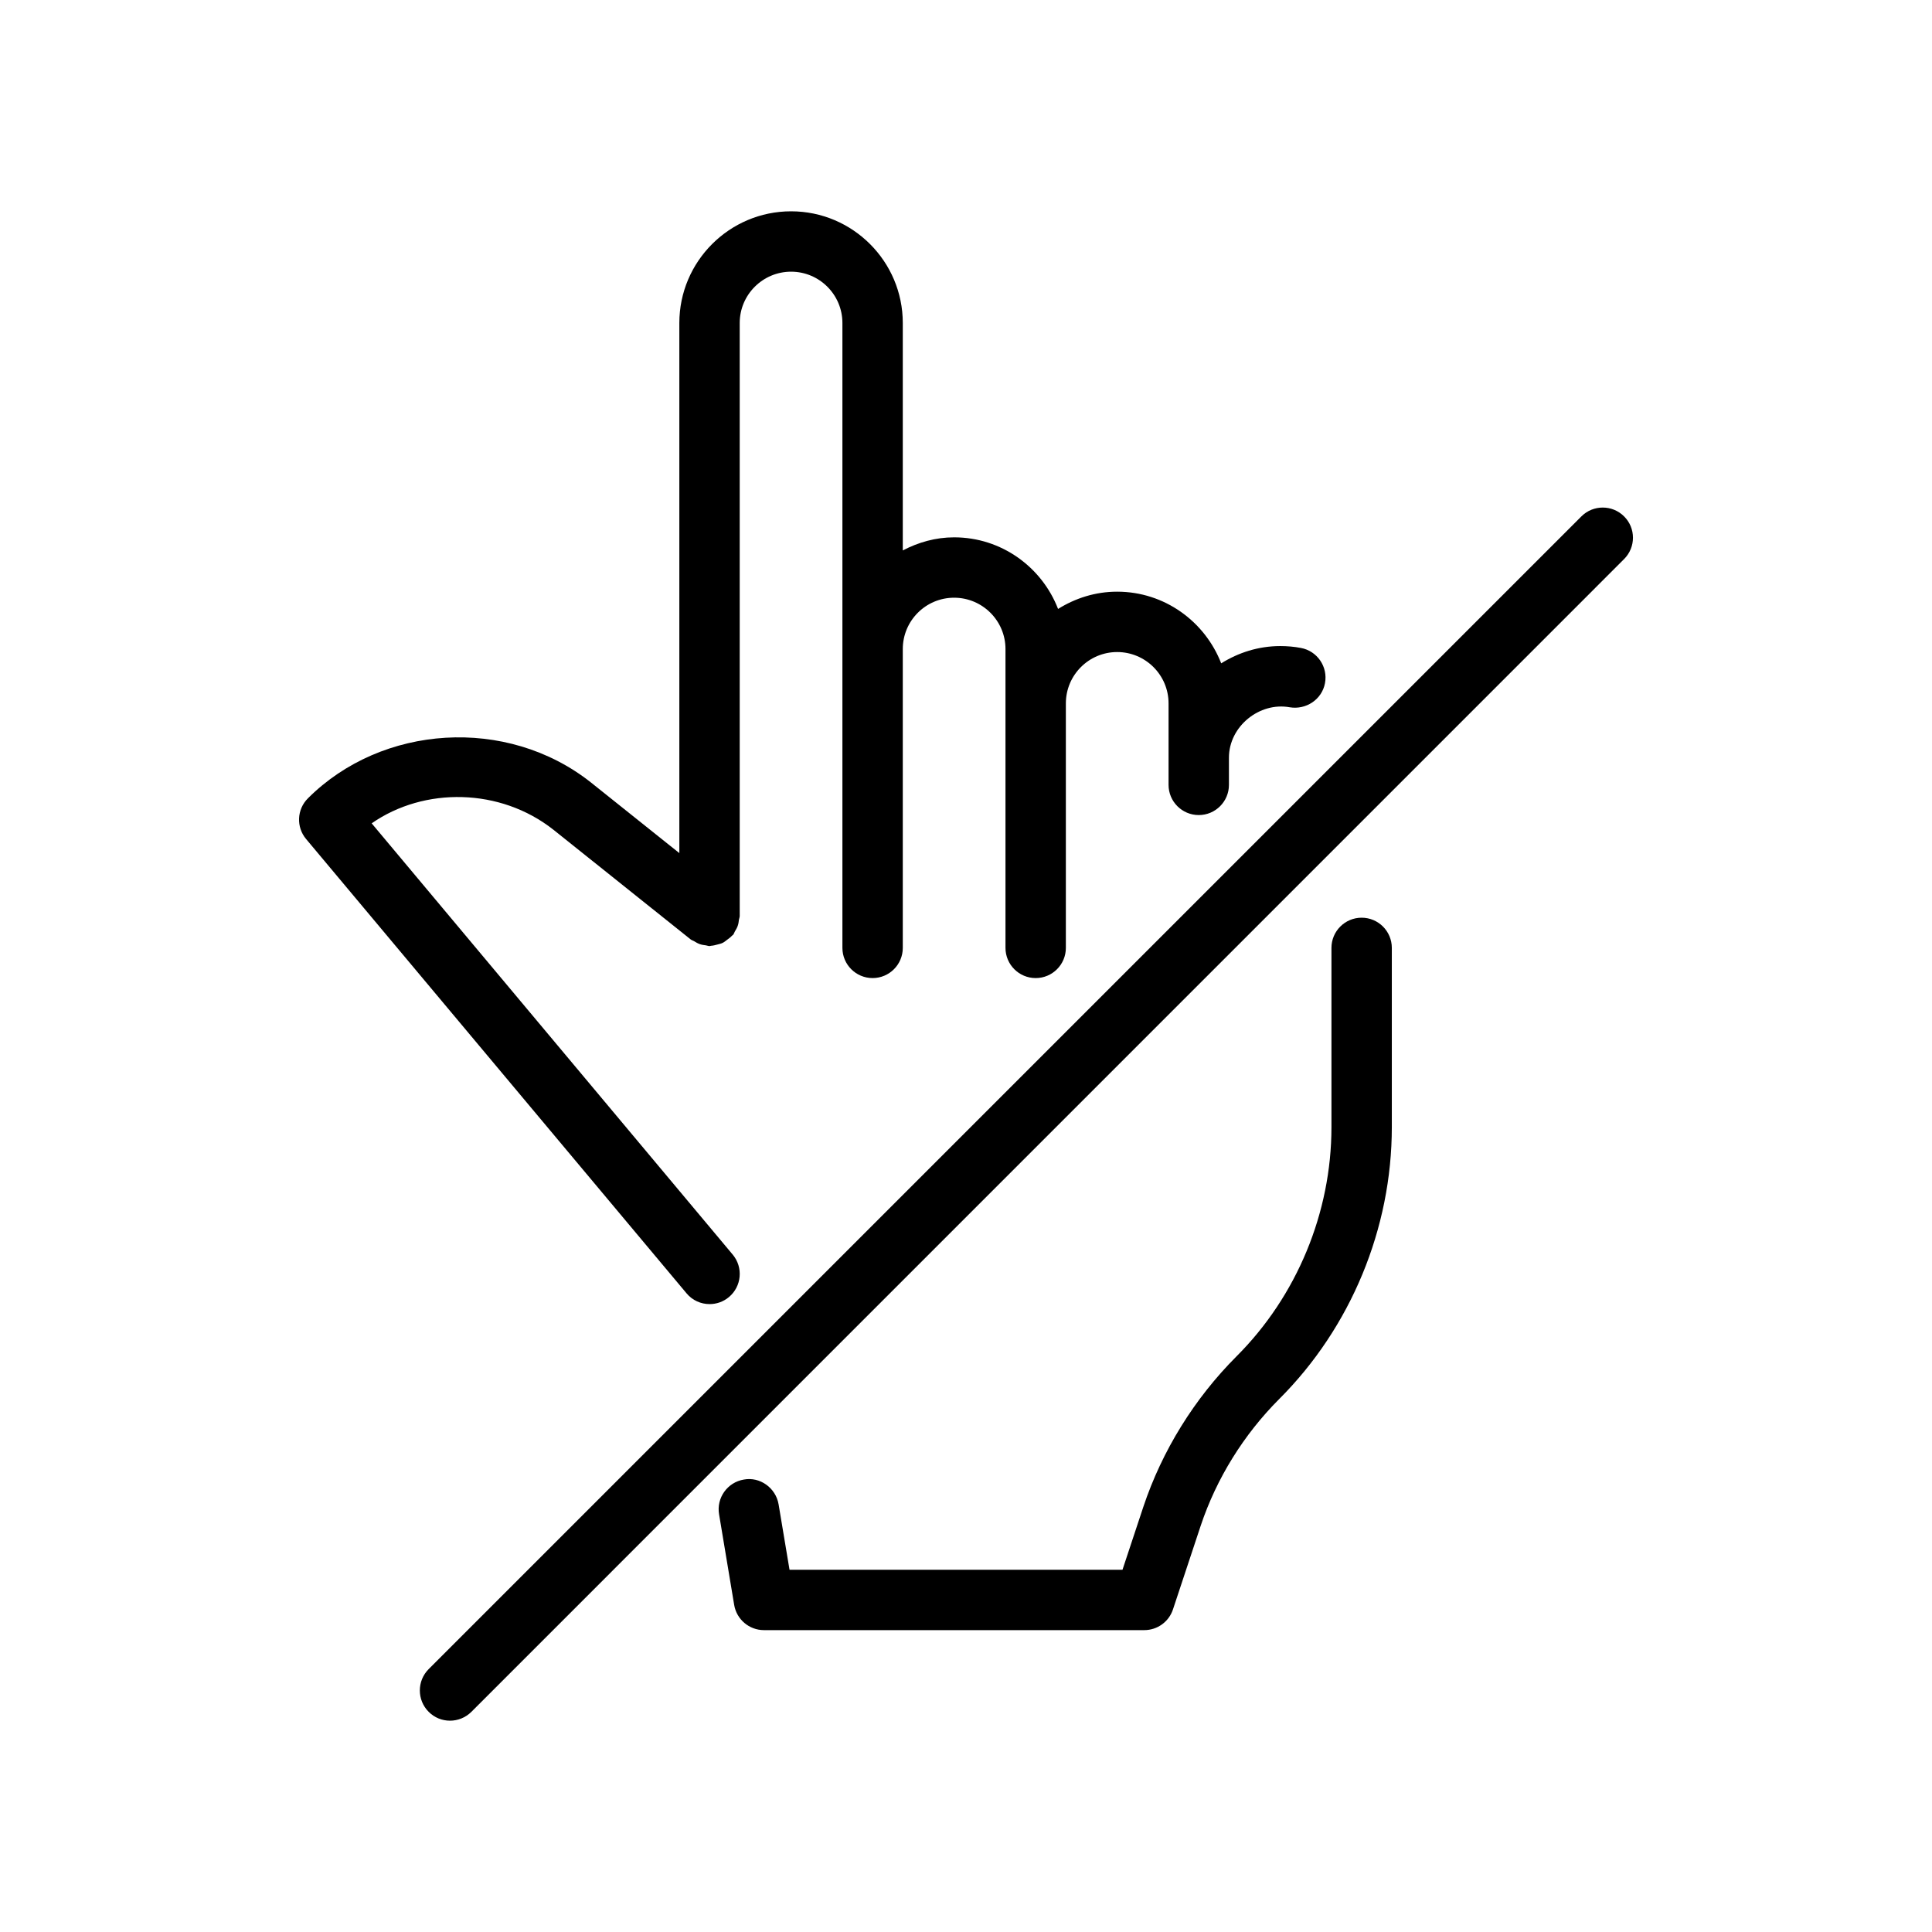
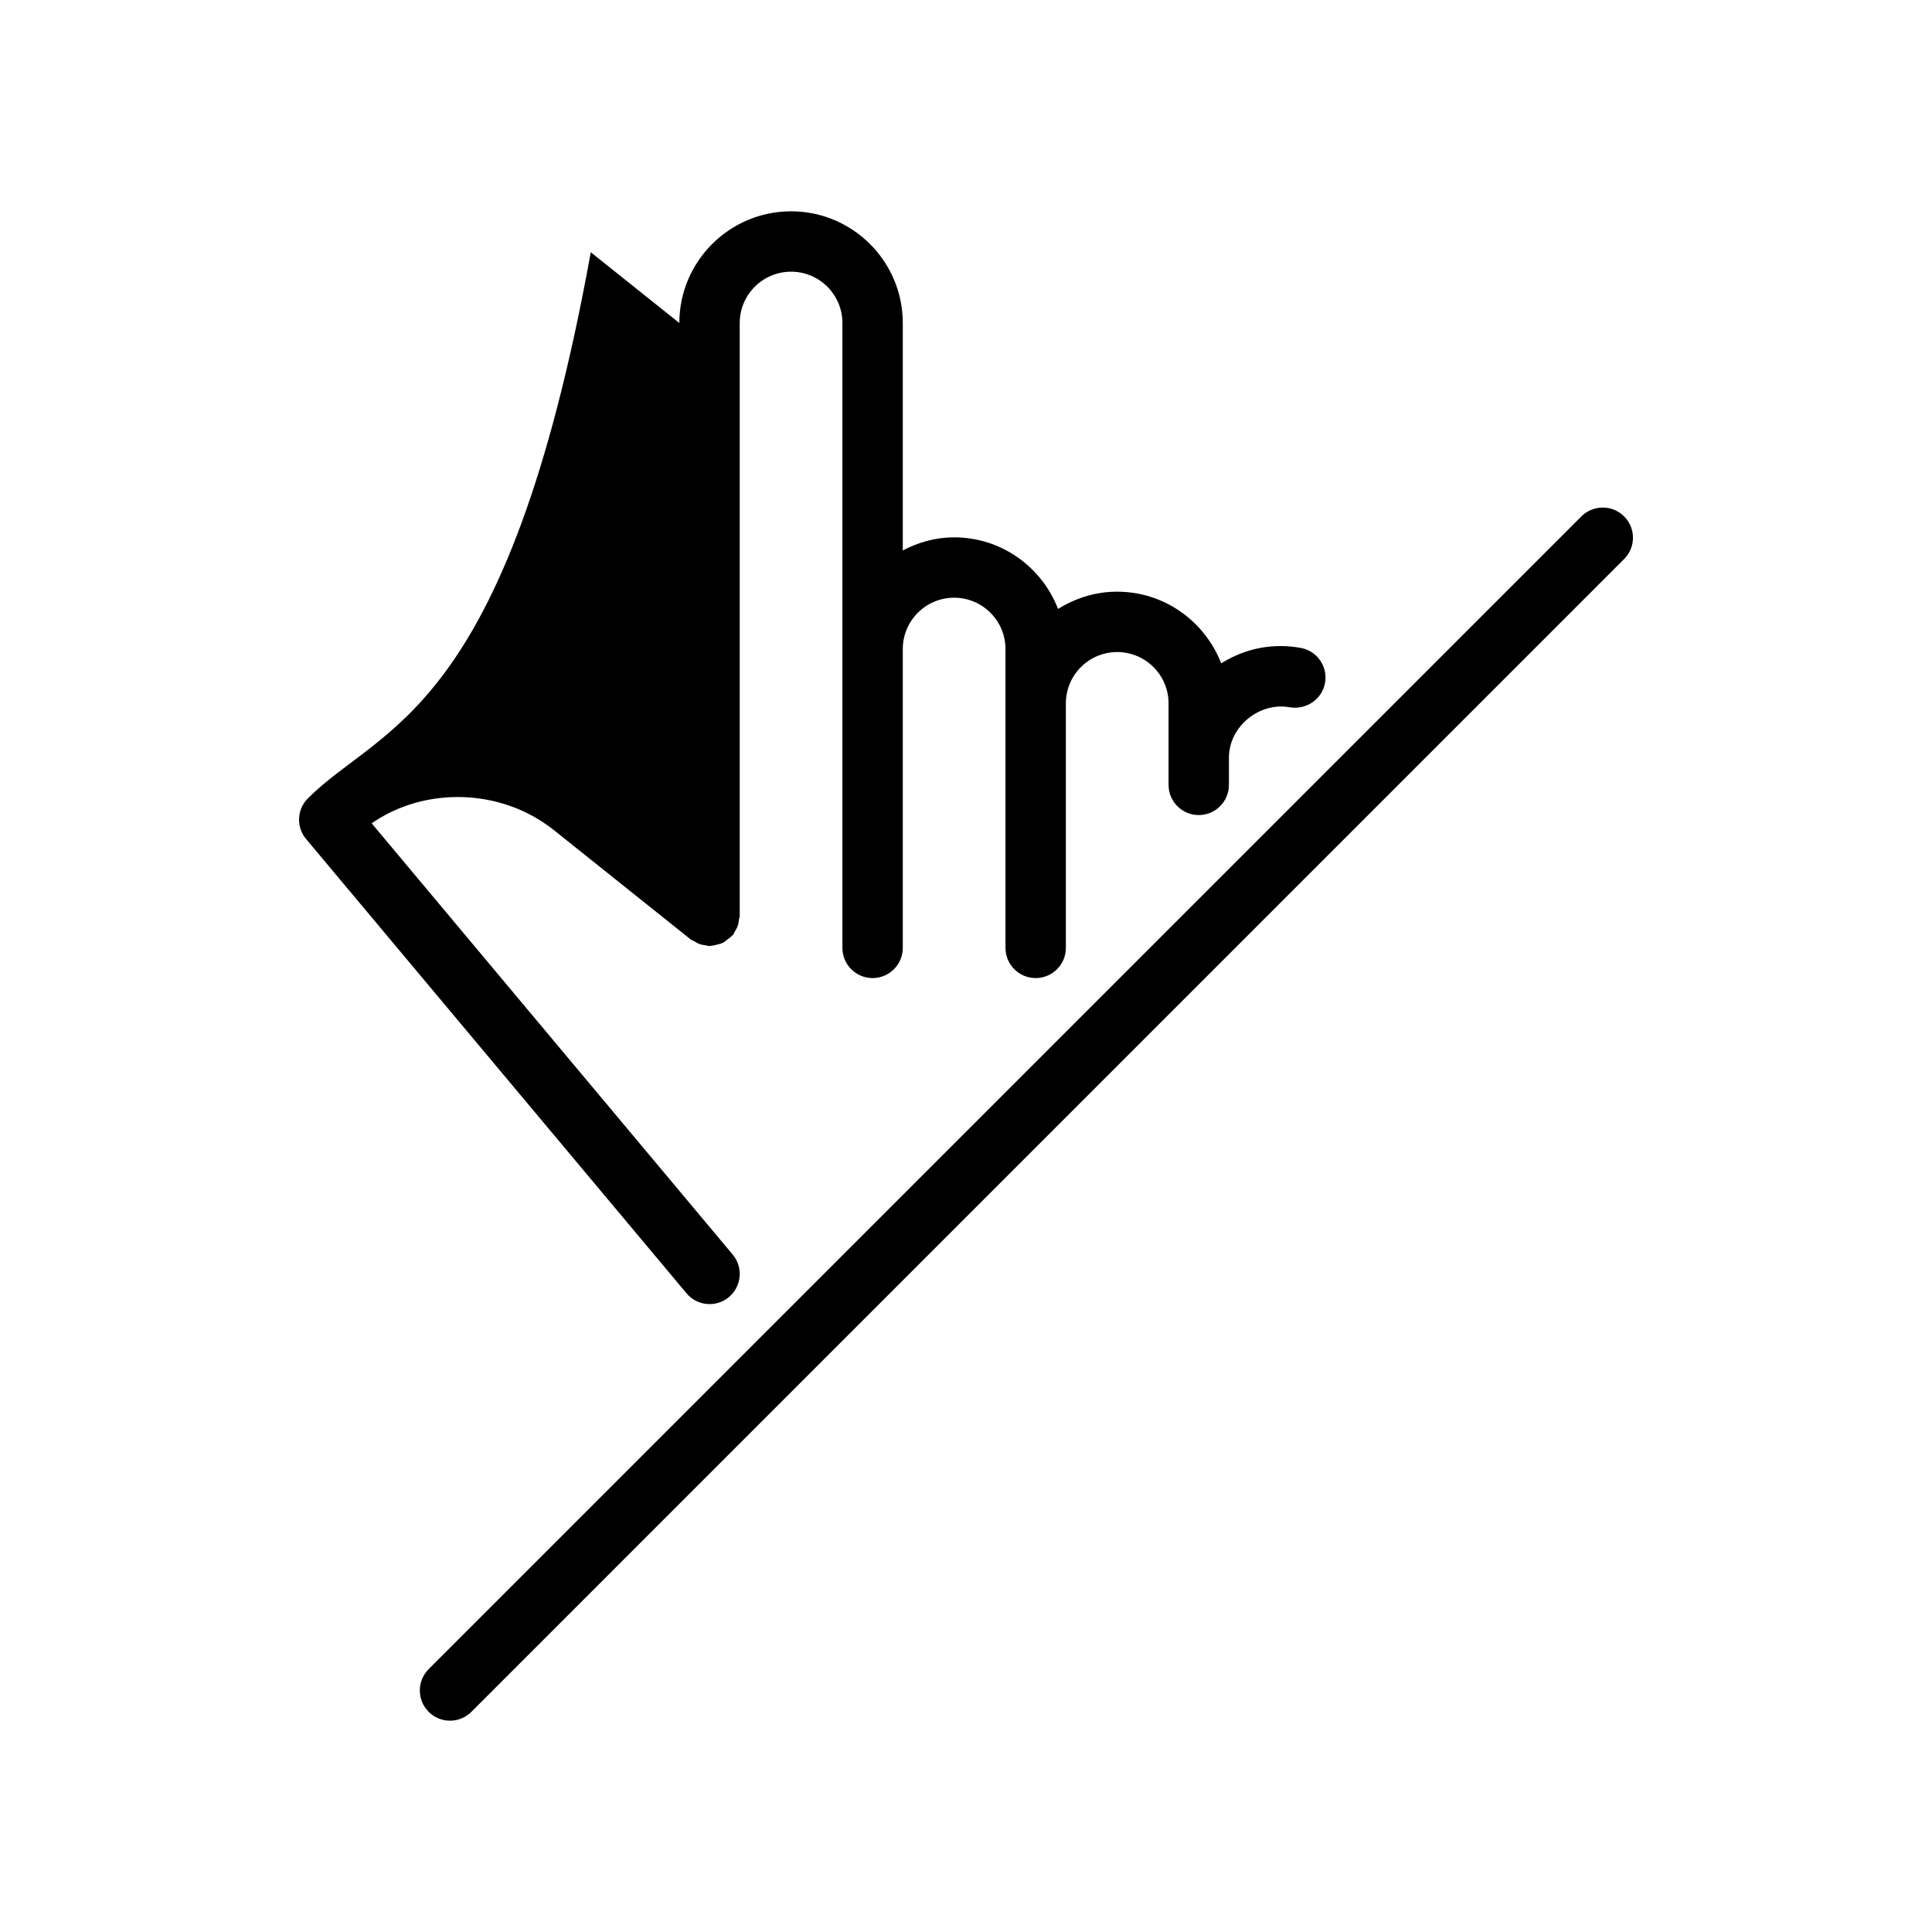
<svg xmlns="http://www.w3.org/2000/svg" height="300px" width="300px" fill="#000000" version="1.1" x="0px" y="0px" viewBox="0 0 32 32" enable-background="new 0 0 32 32" xml:space="preserve">
  <g>
    <g>
-       <path d="M11.753,21.6c0.113,0,0.227-0.038,0.32-0.116c0.212-0.177,0.24-0.492,0.063-0.704l-5.98-7.143    c0.872-0.607,2.132-0.587,3.009,0.105l2.275,1.818c0.018,0.014,0.039,0.018,0.058,0.03c0.029,0.018,0.058,0.035,0.091,0.047    c0.034,0.012,0.068,0.017,0.103,0.021c0.021,0.003,0.039,0.012,0.06,0.012c0.009,0,0.017-0.005,0.026-0.005    c0.037-0.002,0.071-0.012,0.106-0.021c0.028-0.008,0.057-0.013,0.083-0.026c0.028-0.013,0.051-0.033,0.076-0.052    c0.028-0.021,0.056-0.04,0.079-0.066c0.006-0.007,0.015-0.01,0.021-0.017c0.014-0.017,0.018-0.038,0.029-0.056    c0.018-0.03,0.036-0.059,0.047-0.092c0.012-0.033,0.016-0.067,0.02-0.101c0.003-0.021,0.013-0.04,0.013-0.063V5.35    c0-0.469,0.382-0.85,0.851-0.85s0.85,0.381,0.85,0.85v5.4v4.95c0,0.276,0.224,0.5,0.5,0.5s0.5-0.224,0.5-0.5v-4.95    c0-0.469,0.381-0.85,0.85-0.85s0.851,0.381,0.851,0.85v0.9v4.05c0,0.276,0.224,0.5,0.5,0.5s0.5-0.224,0.5-0.5v-4.05    c0-0.469,0.381-0.85,0.85-0.85s0.851,0.381,0.851,0.85v0.9V13c0,0.276,0.224,0.5,0.5,0.5s0.5-0.224,0.5-0.5v-0.45    c0-0.521,0.508-0.927,1.008-0.835c0.268,0.044,0.532-0.127,0.583-0.4c0.051-0.271-0.128-0.533-0.399-0.583    c-0.11-0.021-0.226-0.031-0.342-0.031c-0.36,0-0.693,0.108-0.978,0.286C19.957,10.294,19.289,9.8,18.503,9.8    c-0.36,0-0.693,0.108-0.978,0.286C17.257,9.394,16.589,8.9,15.803,8.9c-0.308,0-0.594,0.083-0.85,0.217V5.35    c0-1.02-0.83-1.85-1.85-1.85c-1.021,0-1.851,0.83-1.851,1.85v8.78l-1.467-1.172C8.395,11.86,6.325,11.998,5.1,13.223    c-0.184,0.183-0.196,0.476-0.03,0.674l6.3,7.523C11.468,21.539,11.61,21.6,11.753,21.6z" />
-       <path d="M22.553,15.2c-0.276,0-0.5,0.224-0.5,0.5v2.97c0,1.414-0.573,2.797-1.572,3.795c-0.699,0.7-1.232,1.561-1.543,2.491    L18.592,26h-5.515l-0.181-1.083c-0.046-0.273-0.309-0.461-0.575-0.411c-0.272,0.045-0.457,0.303-0.411,0.575l0.25,1.5    C12.2,26.823,12.409,27,12.653,27h6.3c0.216,0,0.407-0.138,0.475-0.343l0.459-1.385c0.261-0.783,0.711-1.509,1.301-2.1    c1.186-1.184,1.865-2.825,1.865-4.502V15.7C23.053,15.424,22.829,15.2,22.553,15.2z" />
+       <path d="M11.753,21.6c0.113,0,0.227-0.038,0.32-0.116c0.212-0.177,0.24-0.492,0.063-0.704l-5.98-7.143    c0.872-0.607,2.132-0.587,3.009,0.105l2.275,1.818c0.018,0.014,0.039,0.018,0.058,0.03c0.029,0.018,0.058,0.035,0.091,0.047    c0.034,0.012,0.068,0.017,0.103,0.021c0.021,0.003,0.039,0.012,0.06,0.012c0.009,0,0.017-0.005,0.026-0.005    c0.037-0.002,0.071-0.012,0.106-0.021c0.028-0.008,0.057-0.013,0.083-0.026c0.028-0.013,0.051-0.033,0.076-0.052    c0.028-0.021,0.056-0.04,0.079-0.066c0.006-0.007,0.015-0.01,0.021-0.017c0.014-0.017,0.018-0.038,0.029-0.056    c0.018-0.03,0.036-0.059,0.047-0.092c0.012-0.033,0.016-0.067,0.02-0.101c0.003-0.021,0.013-0.04,0.013-0.063V5.35    c0-0.469,0.382-0.85,0.851-0.85s0.85,0.381,0.85,0.85v5.4v4.95c0,0.276,0.224,0.5,0.5,0.5s0.5-0.224,0.5-0.5v-4.95    c0-0.469,0.381-0.85,0.85-0.85s0.851,0.381,0.851,0.85v0.9v4.05c0,0.276,0.224,0.5,0.5,0.5s0.5-0.224,0.5-0.5v-4.05    c0-0.469,0.381-0.85,0.85-0.85s0.851,0.381,0.851,0.85v0.9V13c0,0.276,0.224,0.5,0.5,0.5s0.5-0.224,0.5-0.5v-0.45    c0-0.521,0.508-0.927,1.008-0.835c0.268,0.044,0.532-0.127,0.583-0.4c0.051-0.271-0.128-0.533-0.399-0.583    c-0.11-0.021-0.226-0.031-0.342-0.031c-0.36,0-0.693,0.108-0.978,0.286C19.957,10.294,19.289,9.8,18.503,9.8    c-0.36,0-0.693,0.108-0.978,0.286C17.257,9.394,16.589,8.9,15.803,8.9c-0.308,0-0.594,0.083-0.85,0.217V5.35    c0-1.02-0.83-1.85-1.85-1.85c-1.021,0-1.851,0.83-1.851,1.85l-1.467-1.172C8.395,11.86,6.325,11.998,5.1,13.223    c-0.184,0.183-0.196,0.476-0.03,0.674l6.3,7.523C11.468,21.539,11.61,21.6,11.753,21.6z" />
      <path d="M26.9,8.553c-0.195-0.195-0.512-0.195-0.707,0L7.1,27.646c-0.195,0.195-0.195,0.512,0,0.707    C7.197,28.451,7.325,28.5,7.453,28.5s0.256-0.049,0.354-0.146L26.9,9.26C27.096,9.064,27.096,8.748,26.9,8.553z" />
    </g>
  </g>
</svg>